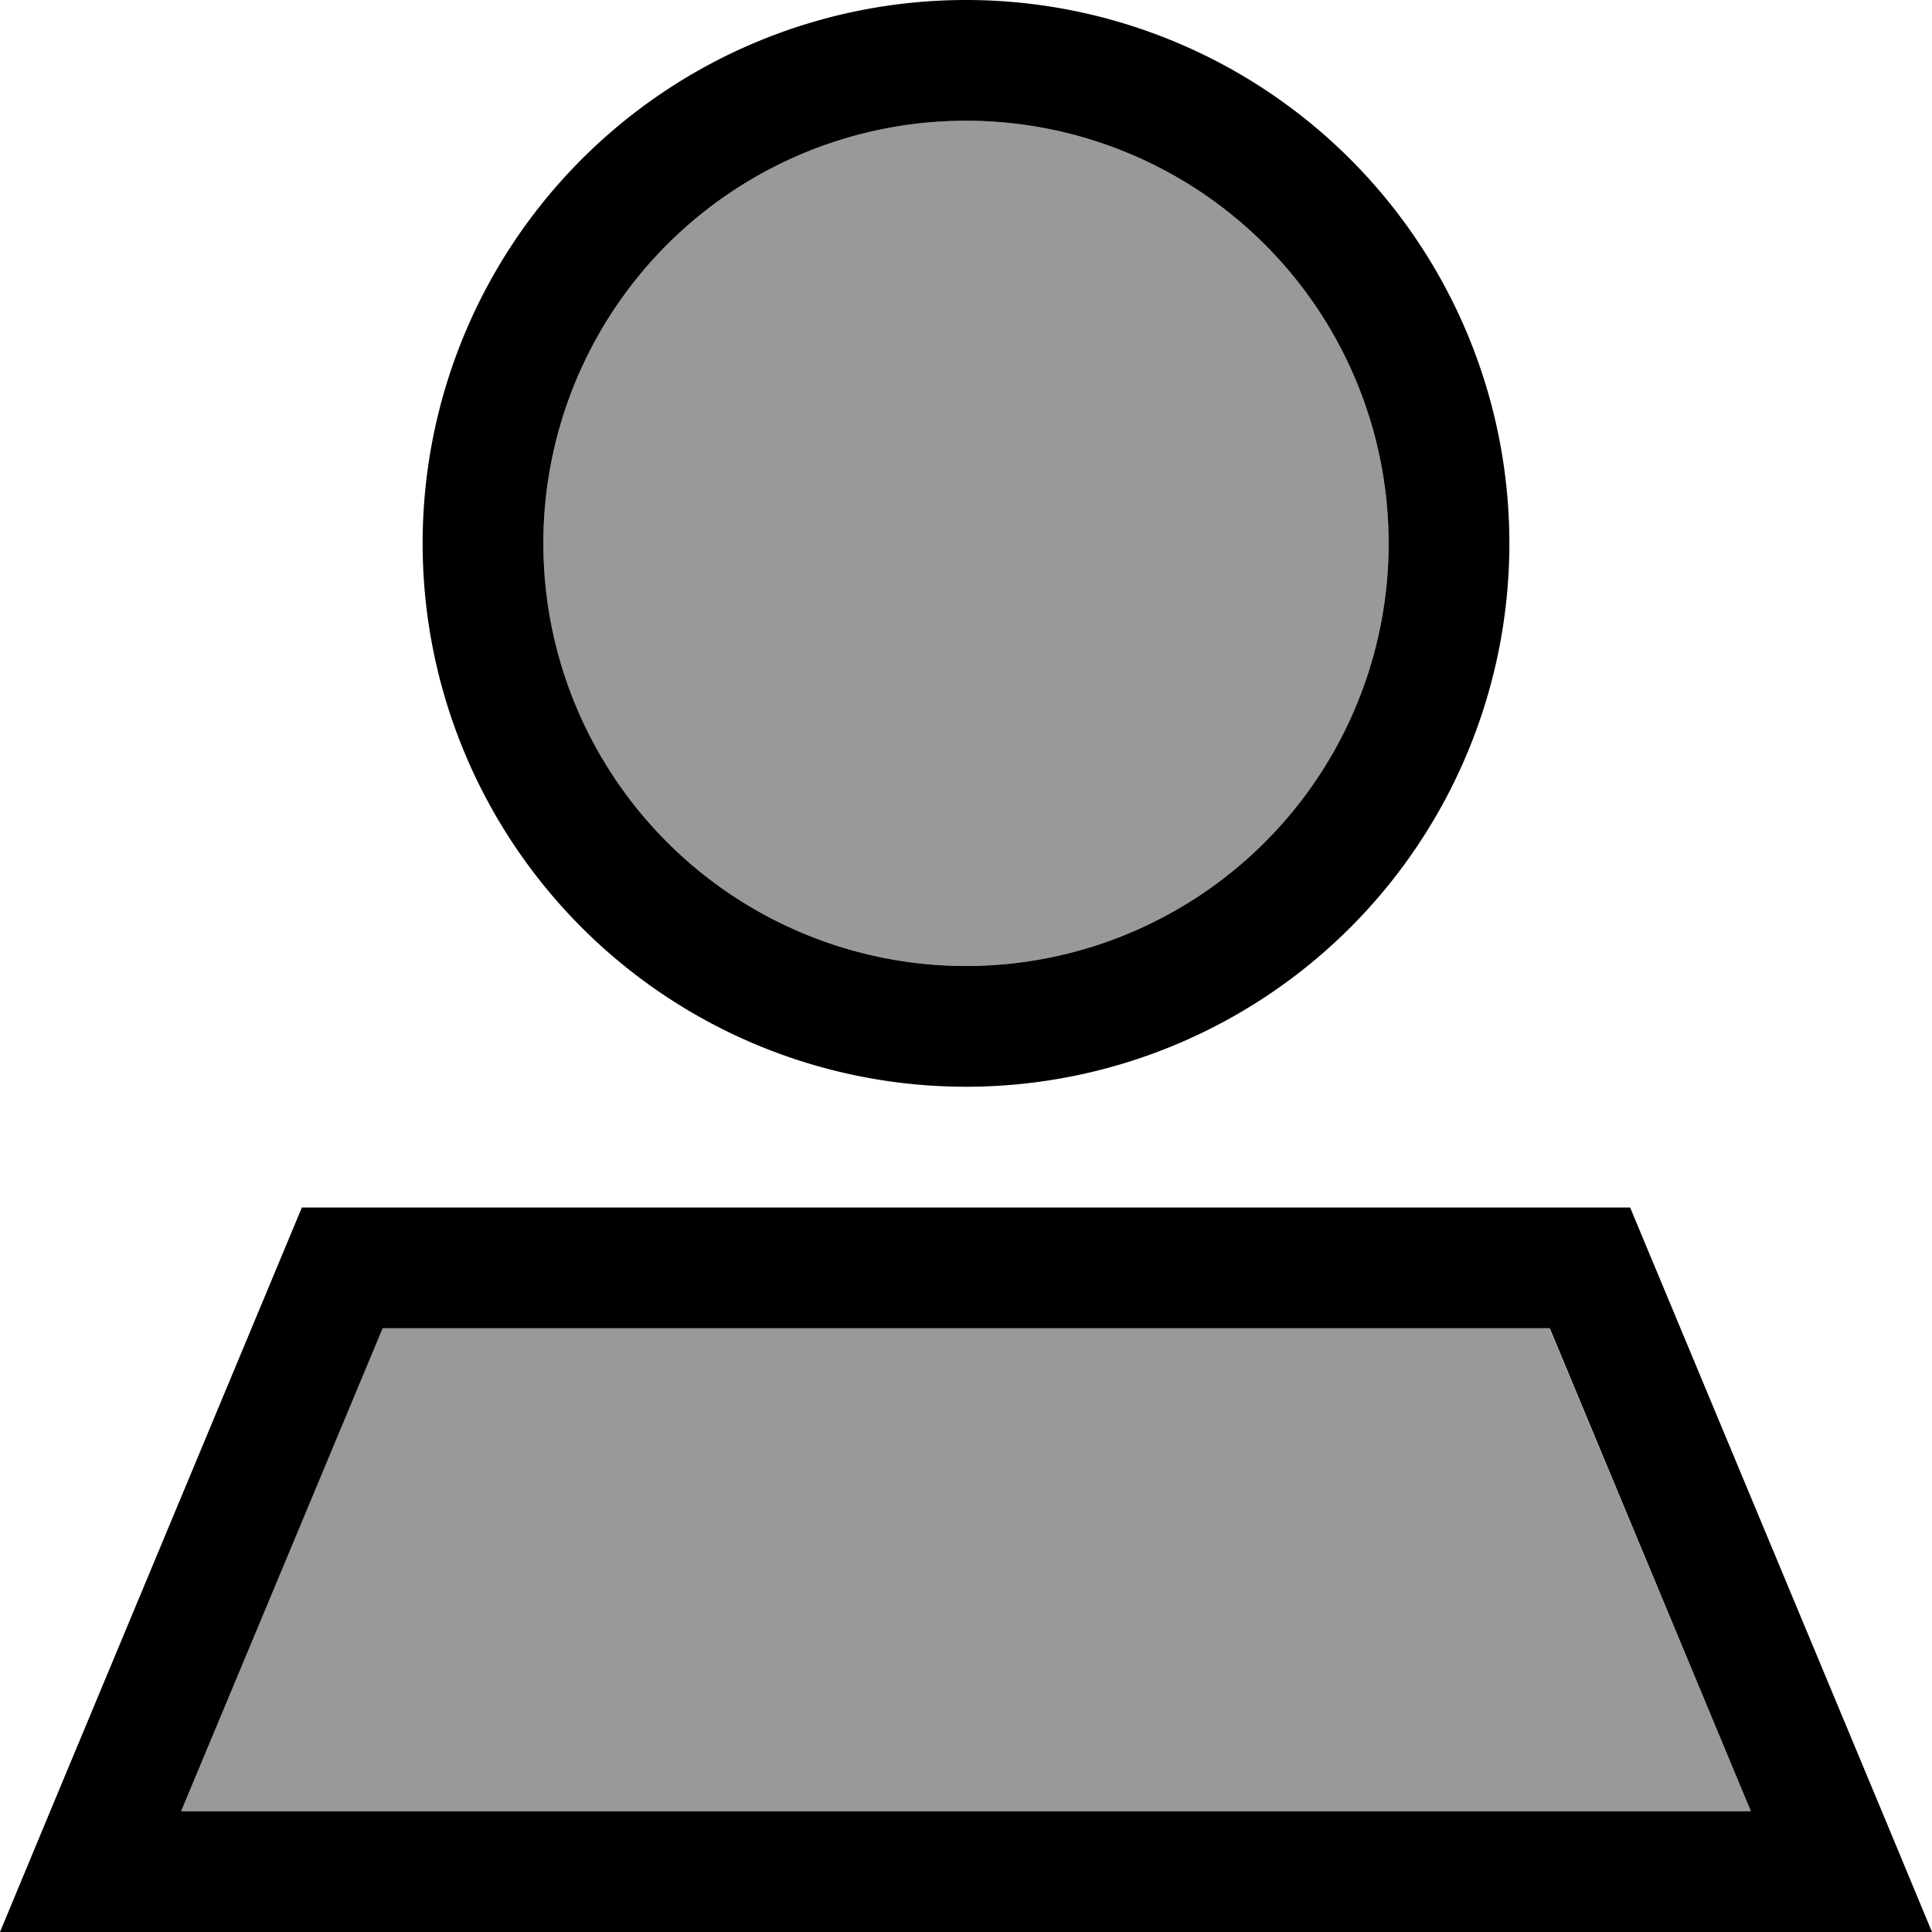
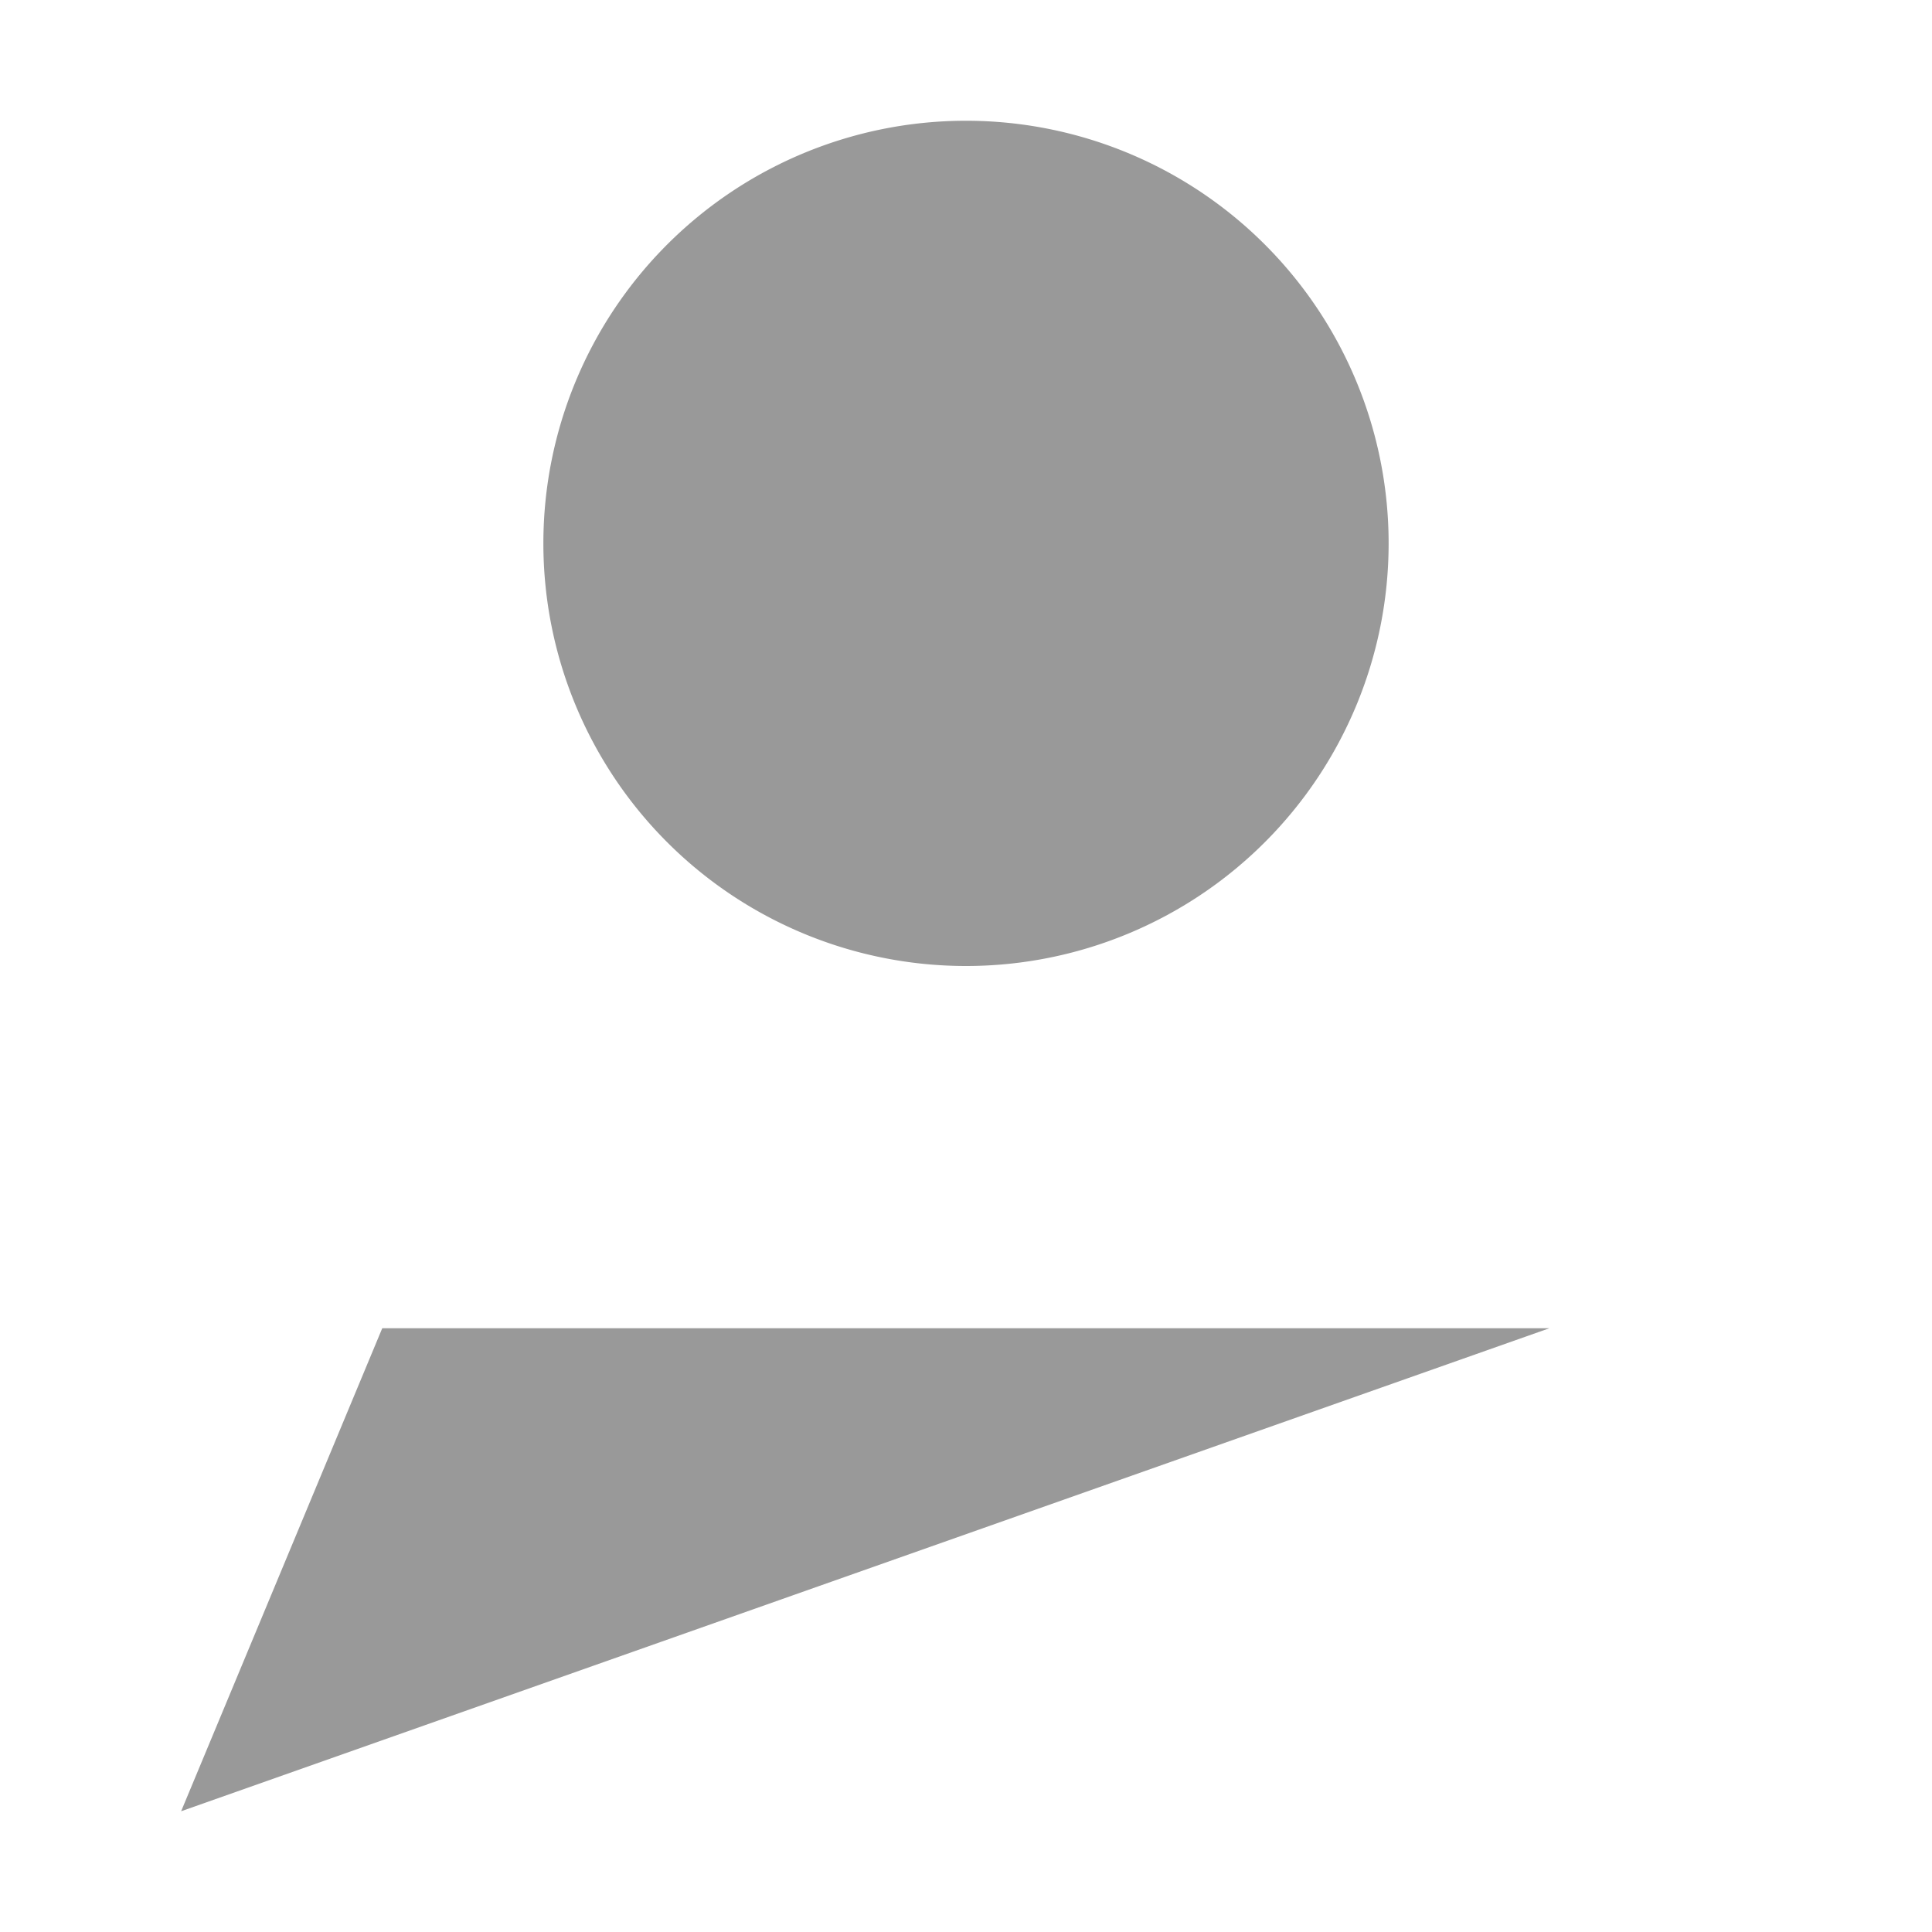
<svg xmlns="http://www.w3.org/2000/svg" viewBox="0 0 512 512">
  <defs>
    <style>.fa-secondary{opacity:.4}</style>
  </defs>
-   <path class="fa-secondary" d="M48 480l53.3-128 309.3 0L464 480 48 480zM368 144a112 112 0 1 1 -224 0 112 112 0 1 1 224 0z" />
-   <path class="fa-primary" d="M368 144a112 112 0 1 0 -224 0 112 112 0 1 0 224 0zm-256 0a144 144 0 1 1 288 0 144 144 0 1 1 -288 0zM48 480l416 0L410.7 352l-309.3 0L48 480zM80 320l352 0 66.7 160L512 512l-34.7 0L34.7 512 0 512l13.3-32L80 320z" />
+   <path class="fa-secondary" d="M48 480l53.3-128 309.3 0zM368 144a112 112 0 1 1 -224 0 112 112 0 1 1 224 0z" />
</svg>